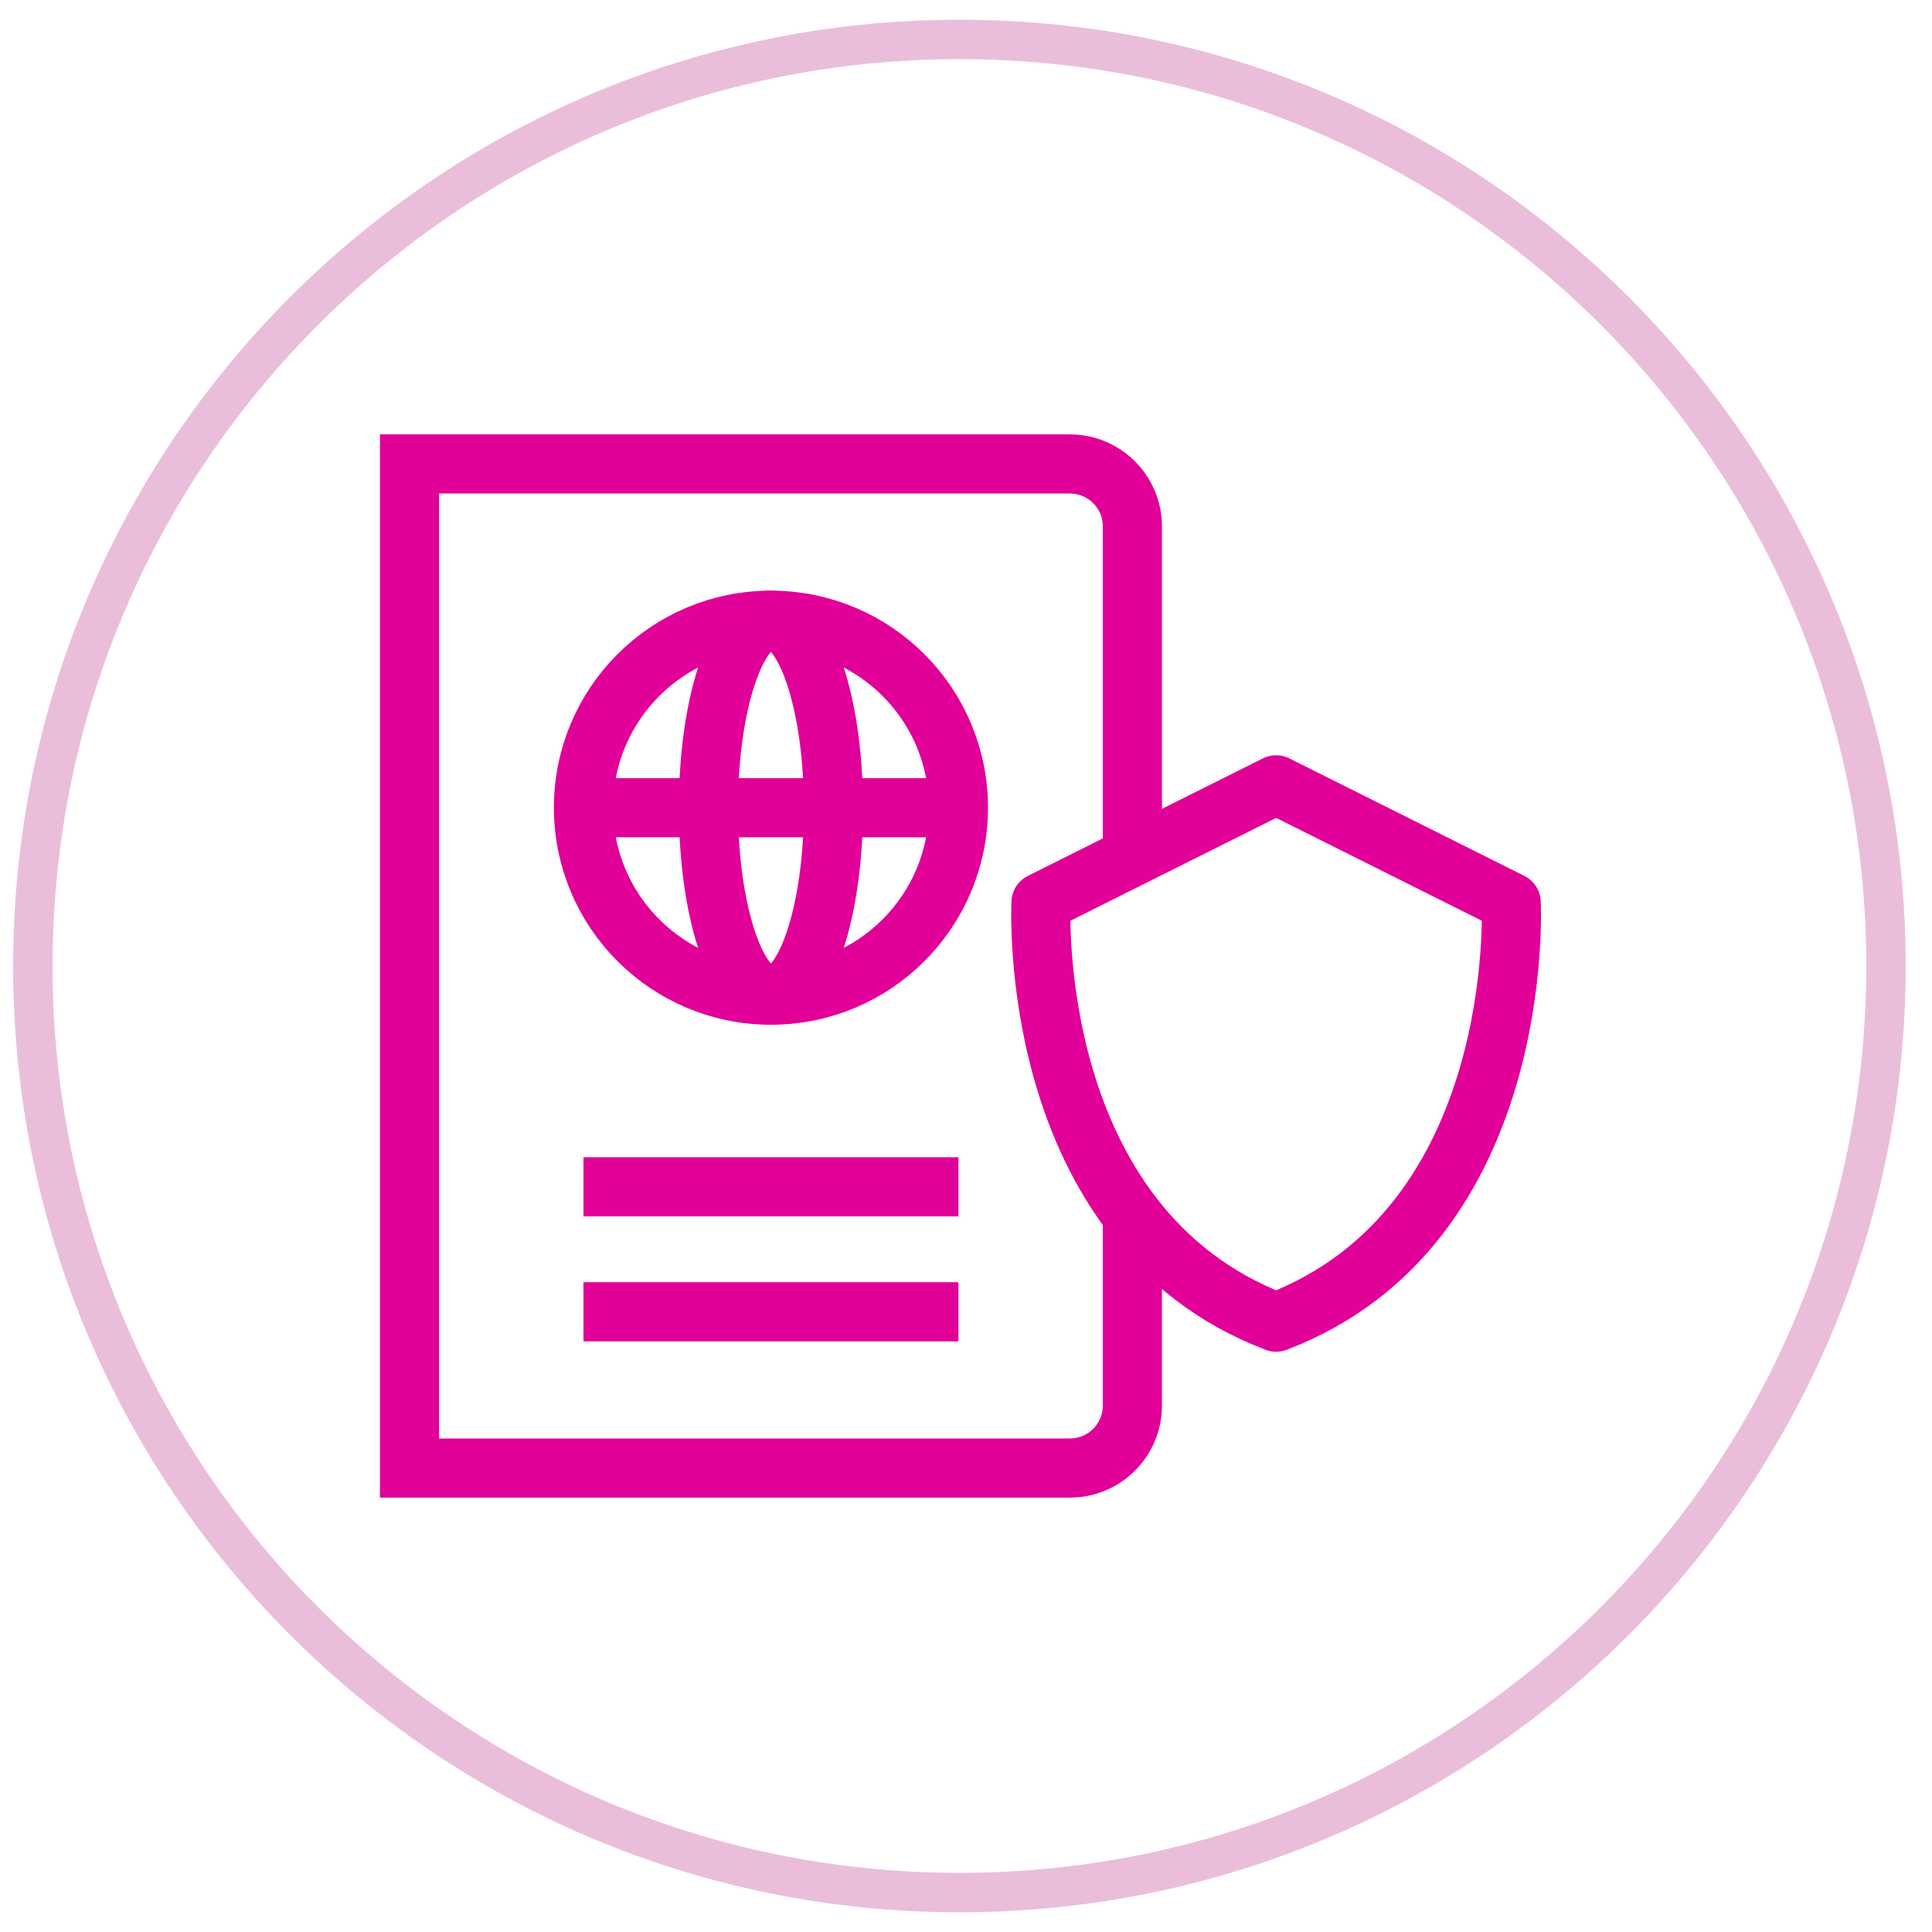
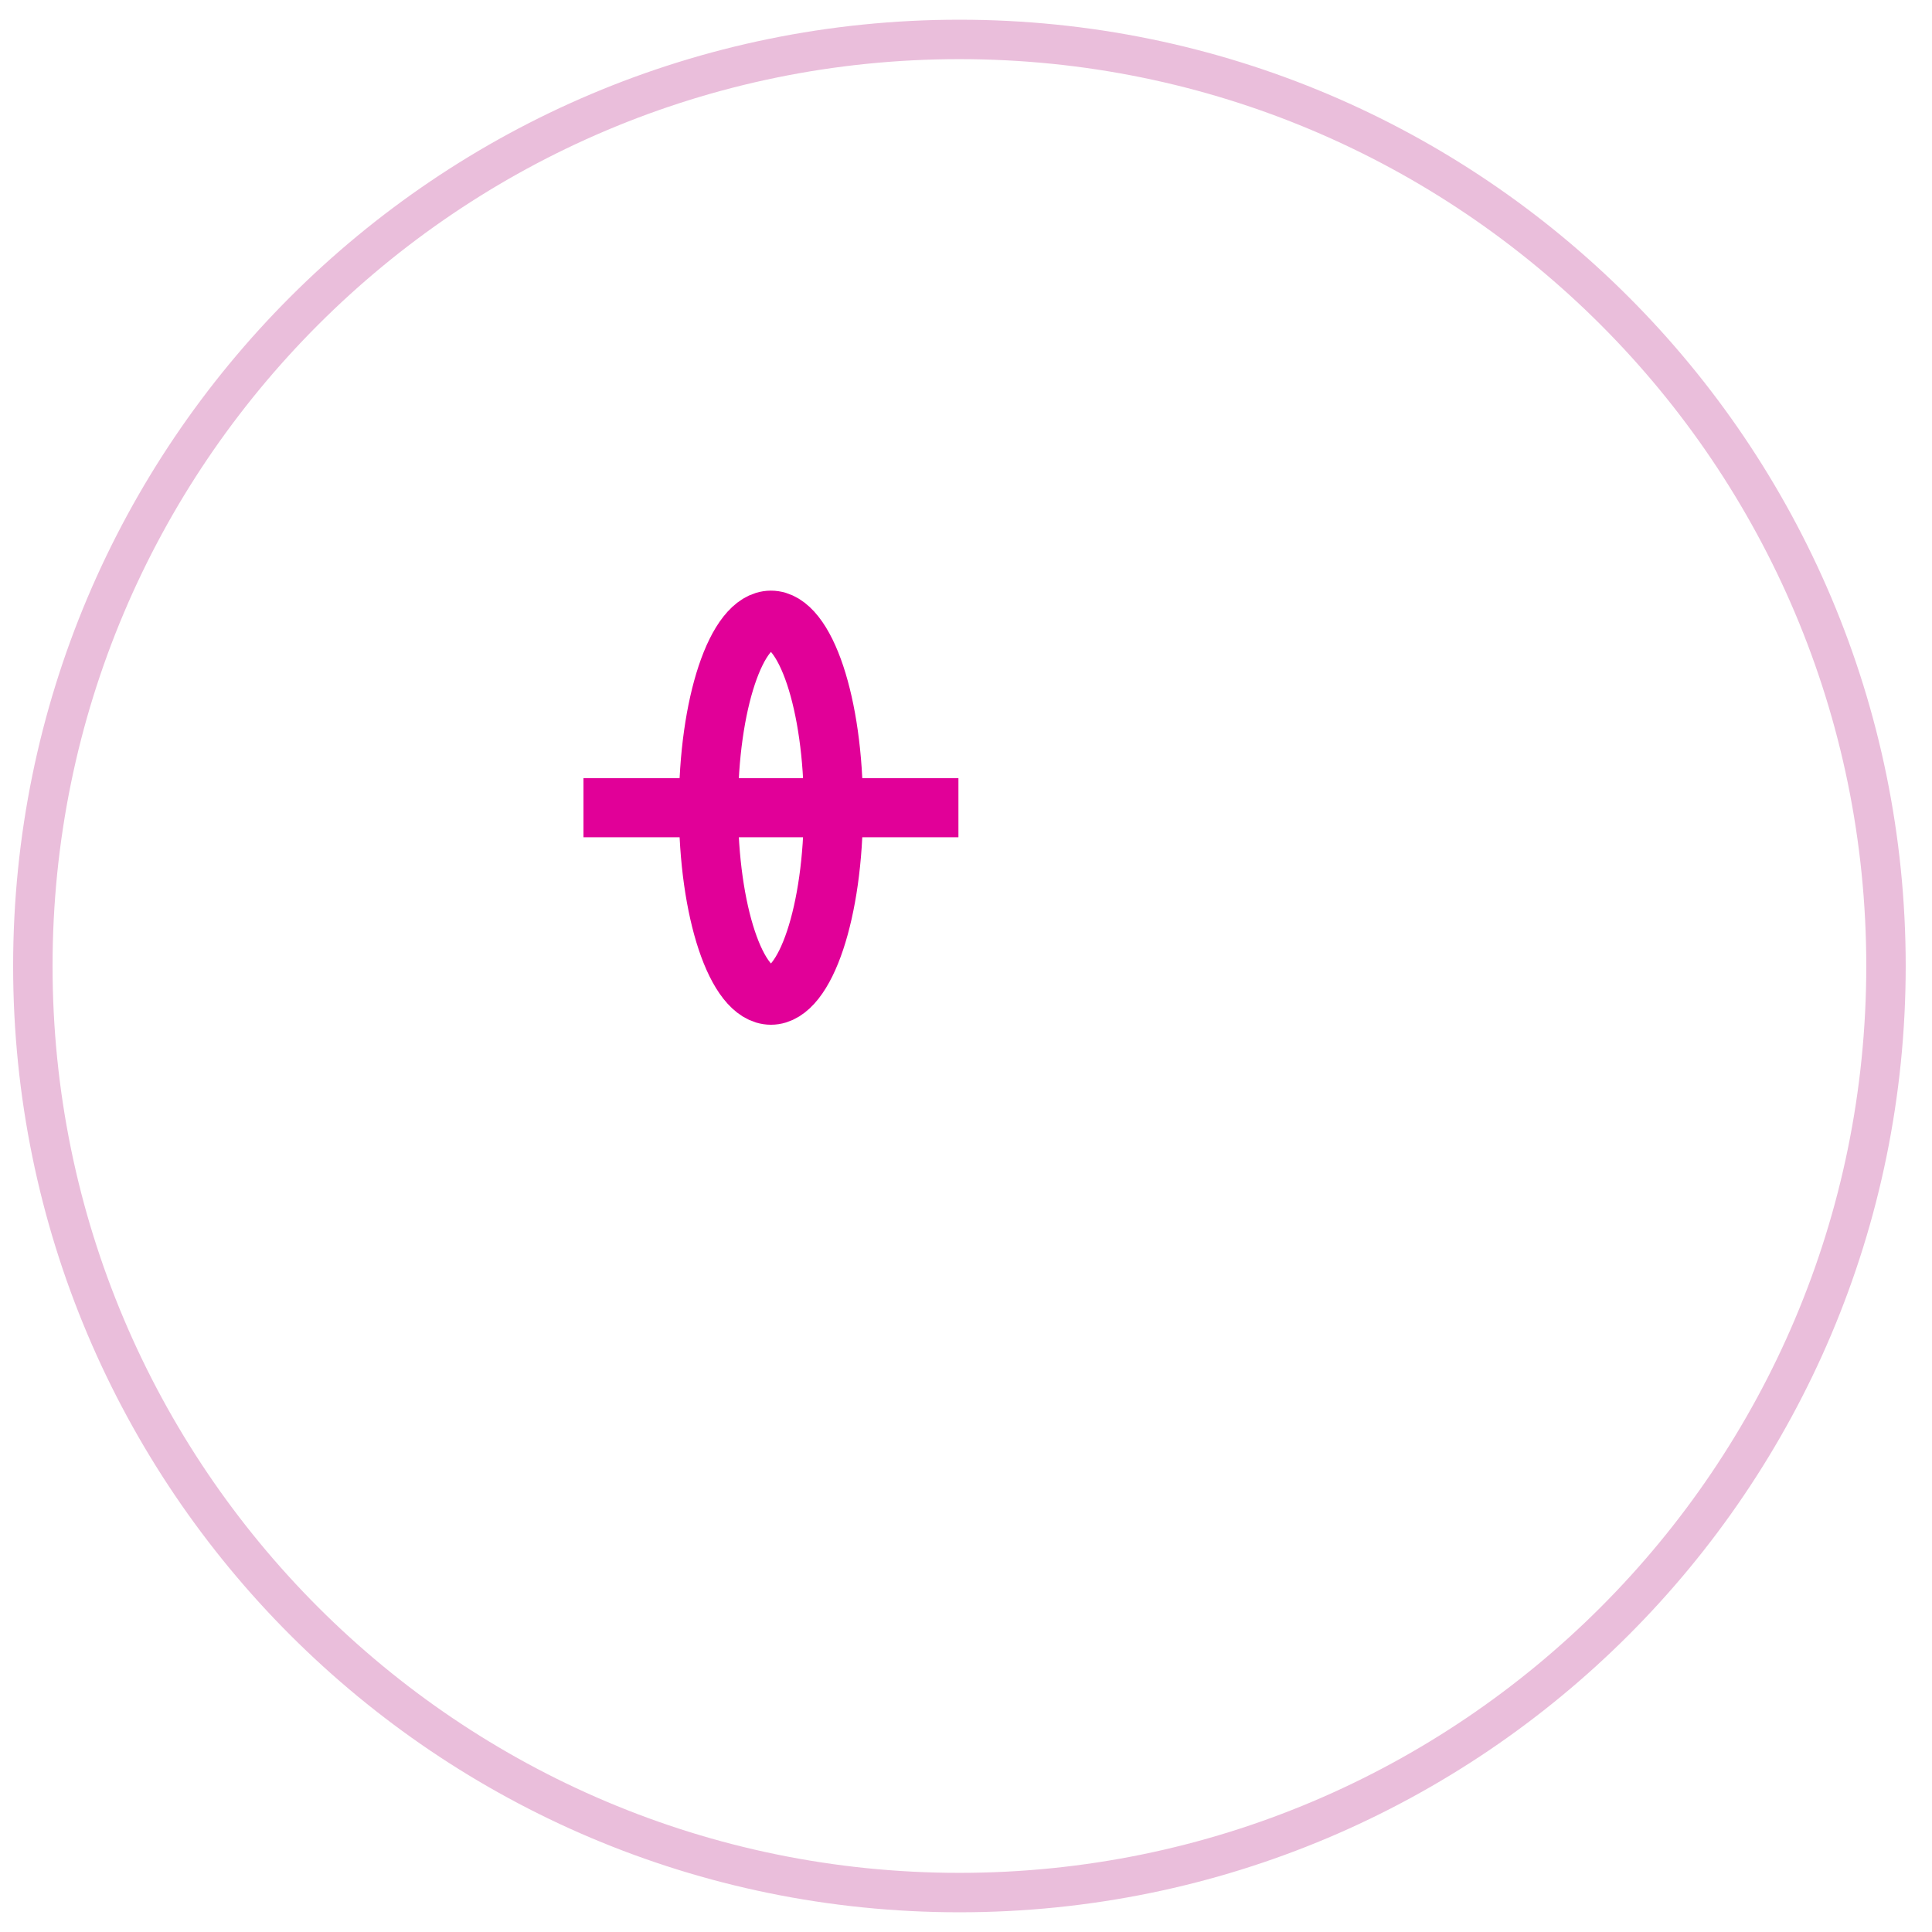
<svg xmlns="http://www.w3.org/2000/svg" width="49" height="49" viewBox="0 0 49 49" fill="none">
  <path d="M24.333 1C37.312 1 47.833 11.521 47.833 24.5C47.833 37.479 37.312 48 24.333 48C11.355 48 0.833 37.479 0.833 24.5C0.833 11.521 11.355 1 24.333 1Z" stroke="#EABEDB" />
-   <path d="M28.72 30.814V35.648C28.72 36.523 28.01 37.233 27.134 37.233H10.386V11.767H27.134C28.01 11.767 28.72 12.477 28.72 13.352V21.726" stroke="#E10098" stroke-width="1.5" stroke-miterlimit="10" />
-   <path d="M19.553 25.24C22.179 25.24 24.308 23.111 24.308 20.485C24.308 17.858 22.179 15.73 19.553 15.73C16.927 15.73 14.798 17.858 14.798 20.485C14.798 23.111 16.927 25.24 19.553 25.24Z" stroke="#E10098" stroke-width="1.5" stroke-miterlimit="10" />
  <path d="M19.553 25.24C20.428 25.24 21.138 23.111 21.138 20.485C21.138 17.858 20.428 15.73 19.553 15.73C18.677 15.73 17.968 17.858 17.968 20.485C17.968 23.111 18.677 25.24 19.553 25.24Z" stroke="#E10098" stroke-width="1.5" stroke-miterlimit="10" />
  <path d="M14.798 20.485H24.308" stroke="#E10098" stroke-width="1.5" stroke-miterlimit="10" />
-   <path d="M14.798 30.1H24.308" stroke="#E10098" stroke-width="1.5" stroke-miterlimit="10" />
-   <path d="M14.798 33.27H24.308" stroke="#E10098" stroke-width="1.5" stroke-miterlimit="10" />
-   <path d="M32.365 33.533C38.755 31.102 38.327 22.886 38.327 22.886L32.365 19.905L26.403 22.886C26.403 22.886 25.975 31.102 32.365 33.533Z" stroke="#E10098" stroke-width="1.5" stroke-miterlimit="10" stroke-linecap="round" stroke-linejoin="round" />
</svg>